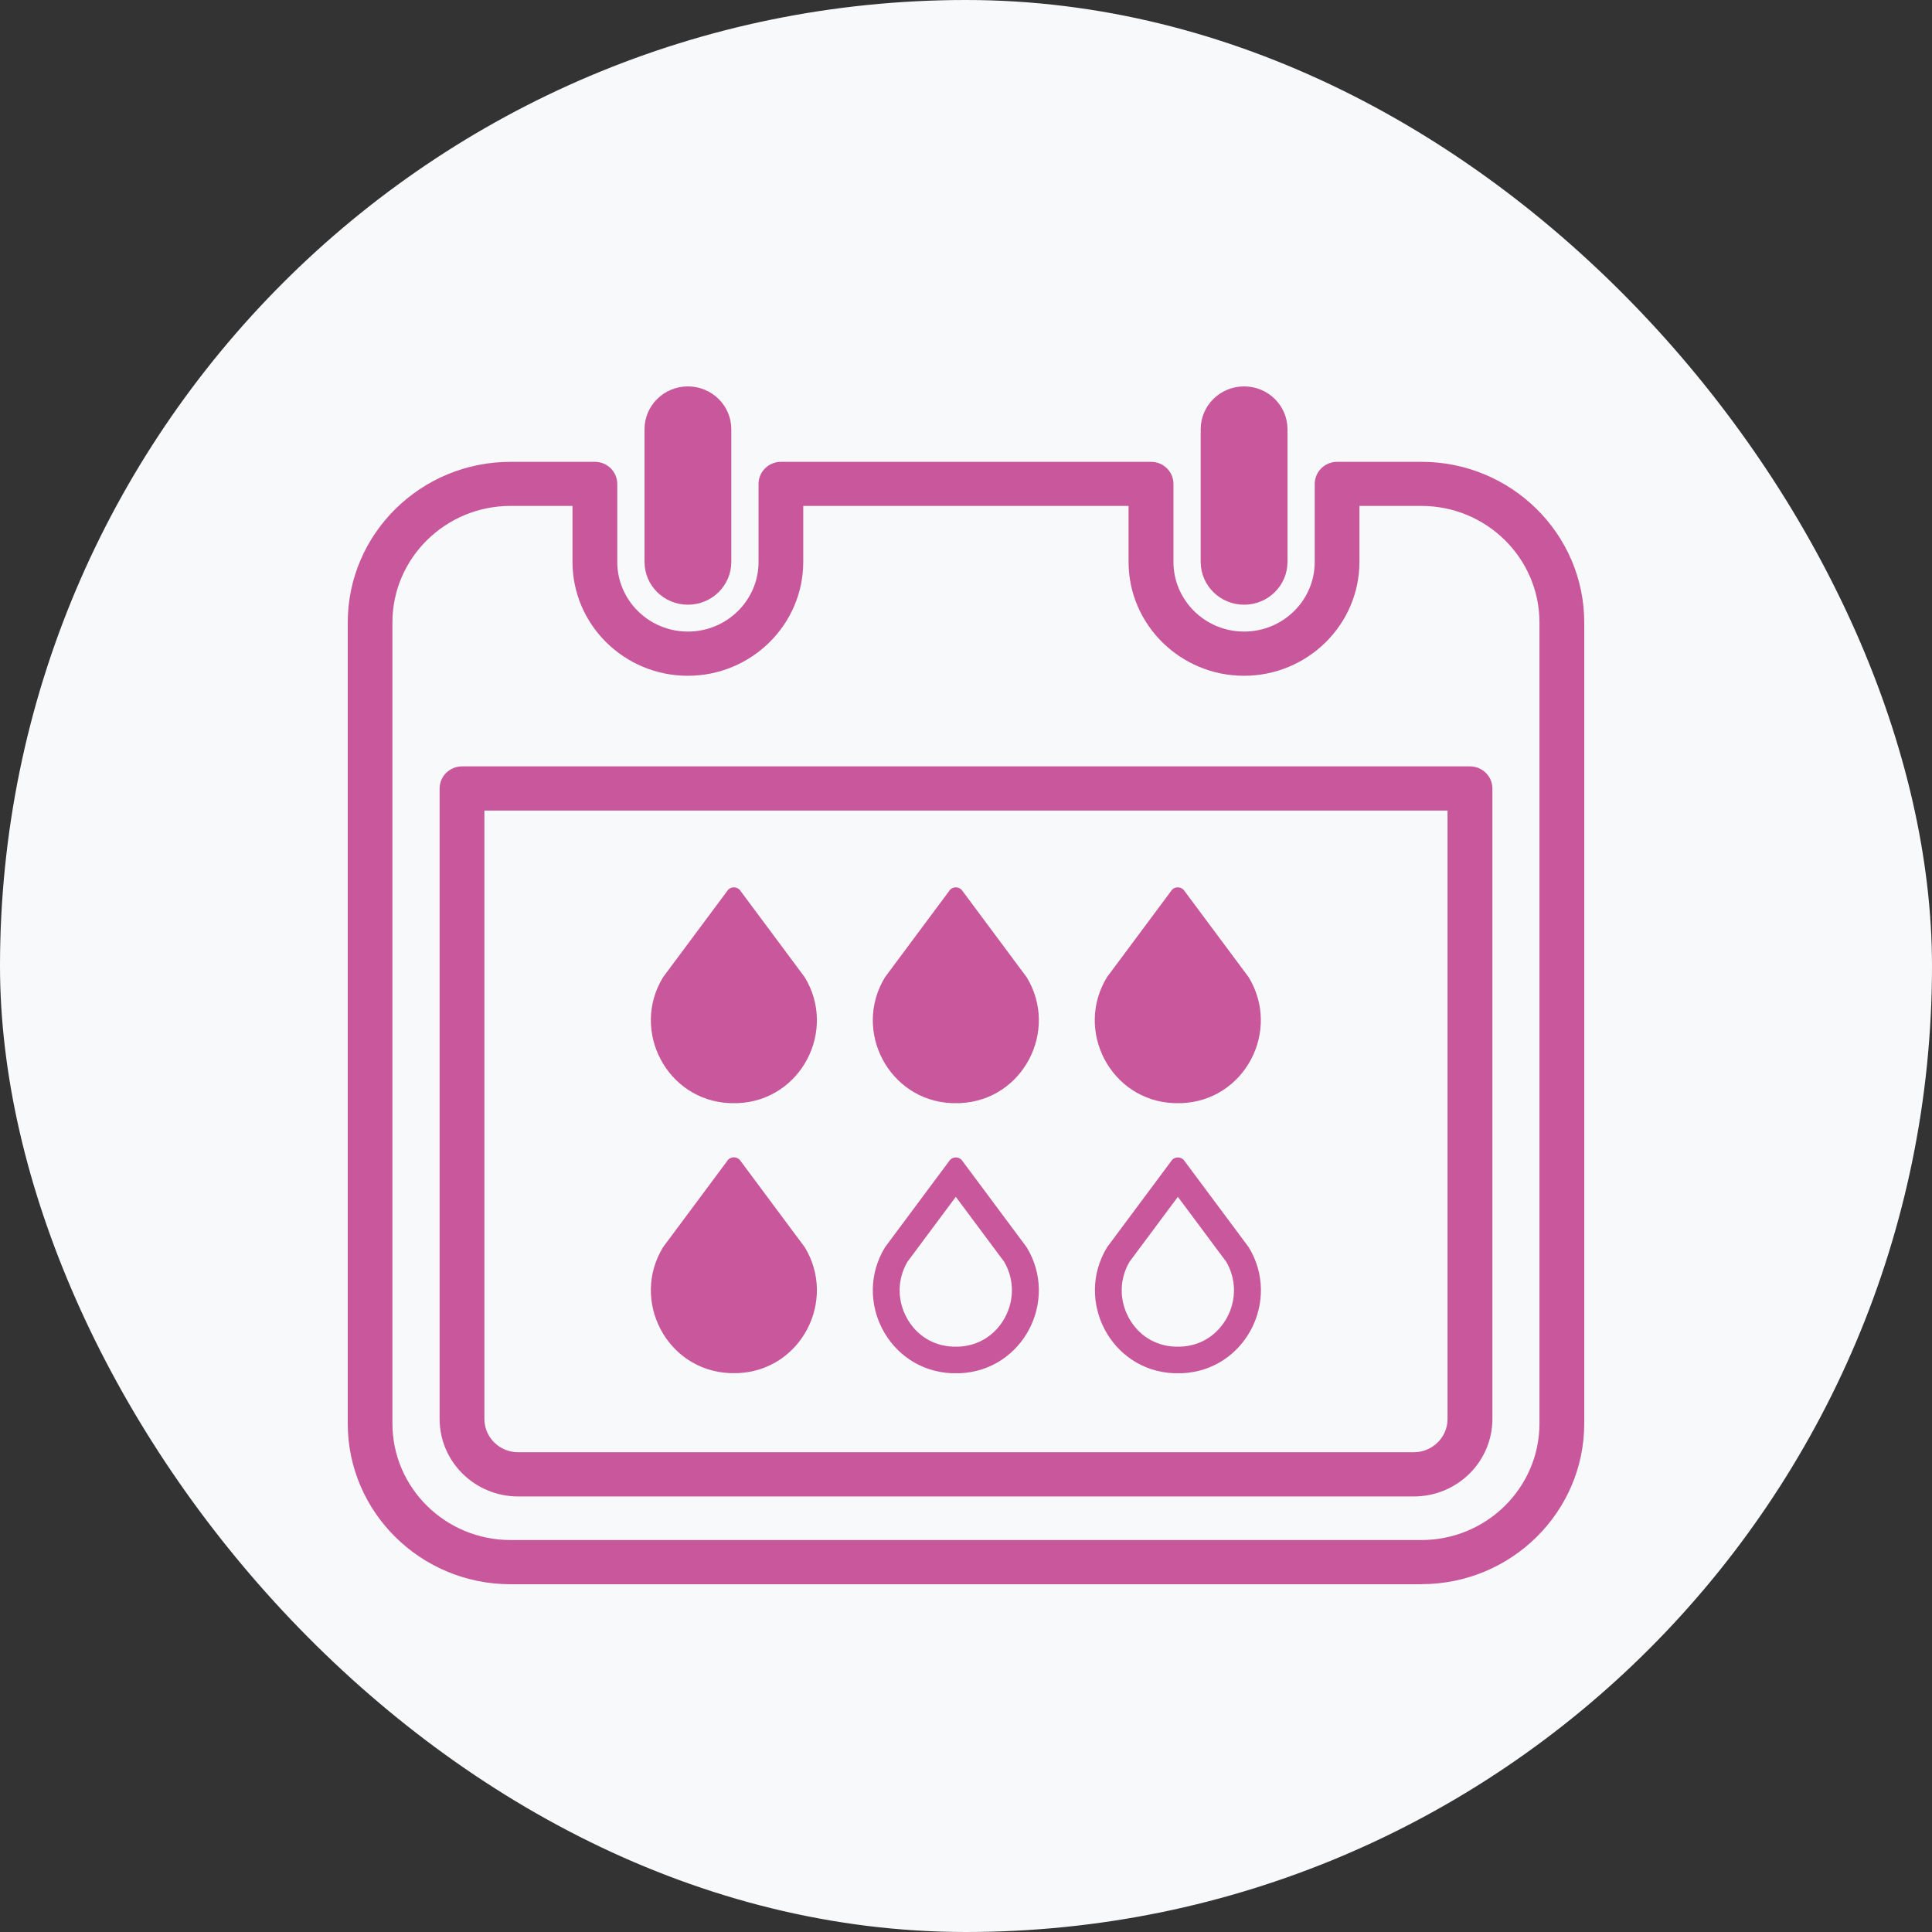
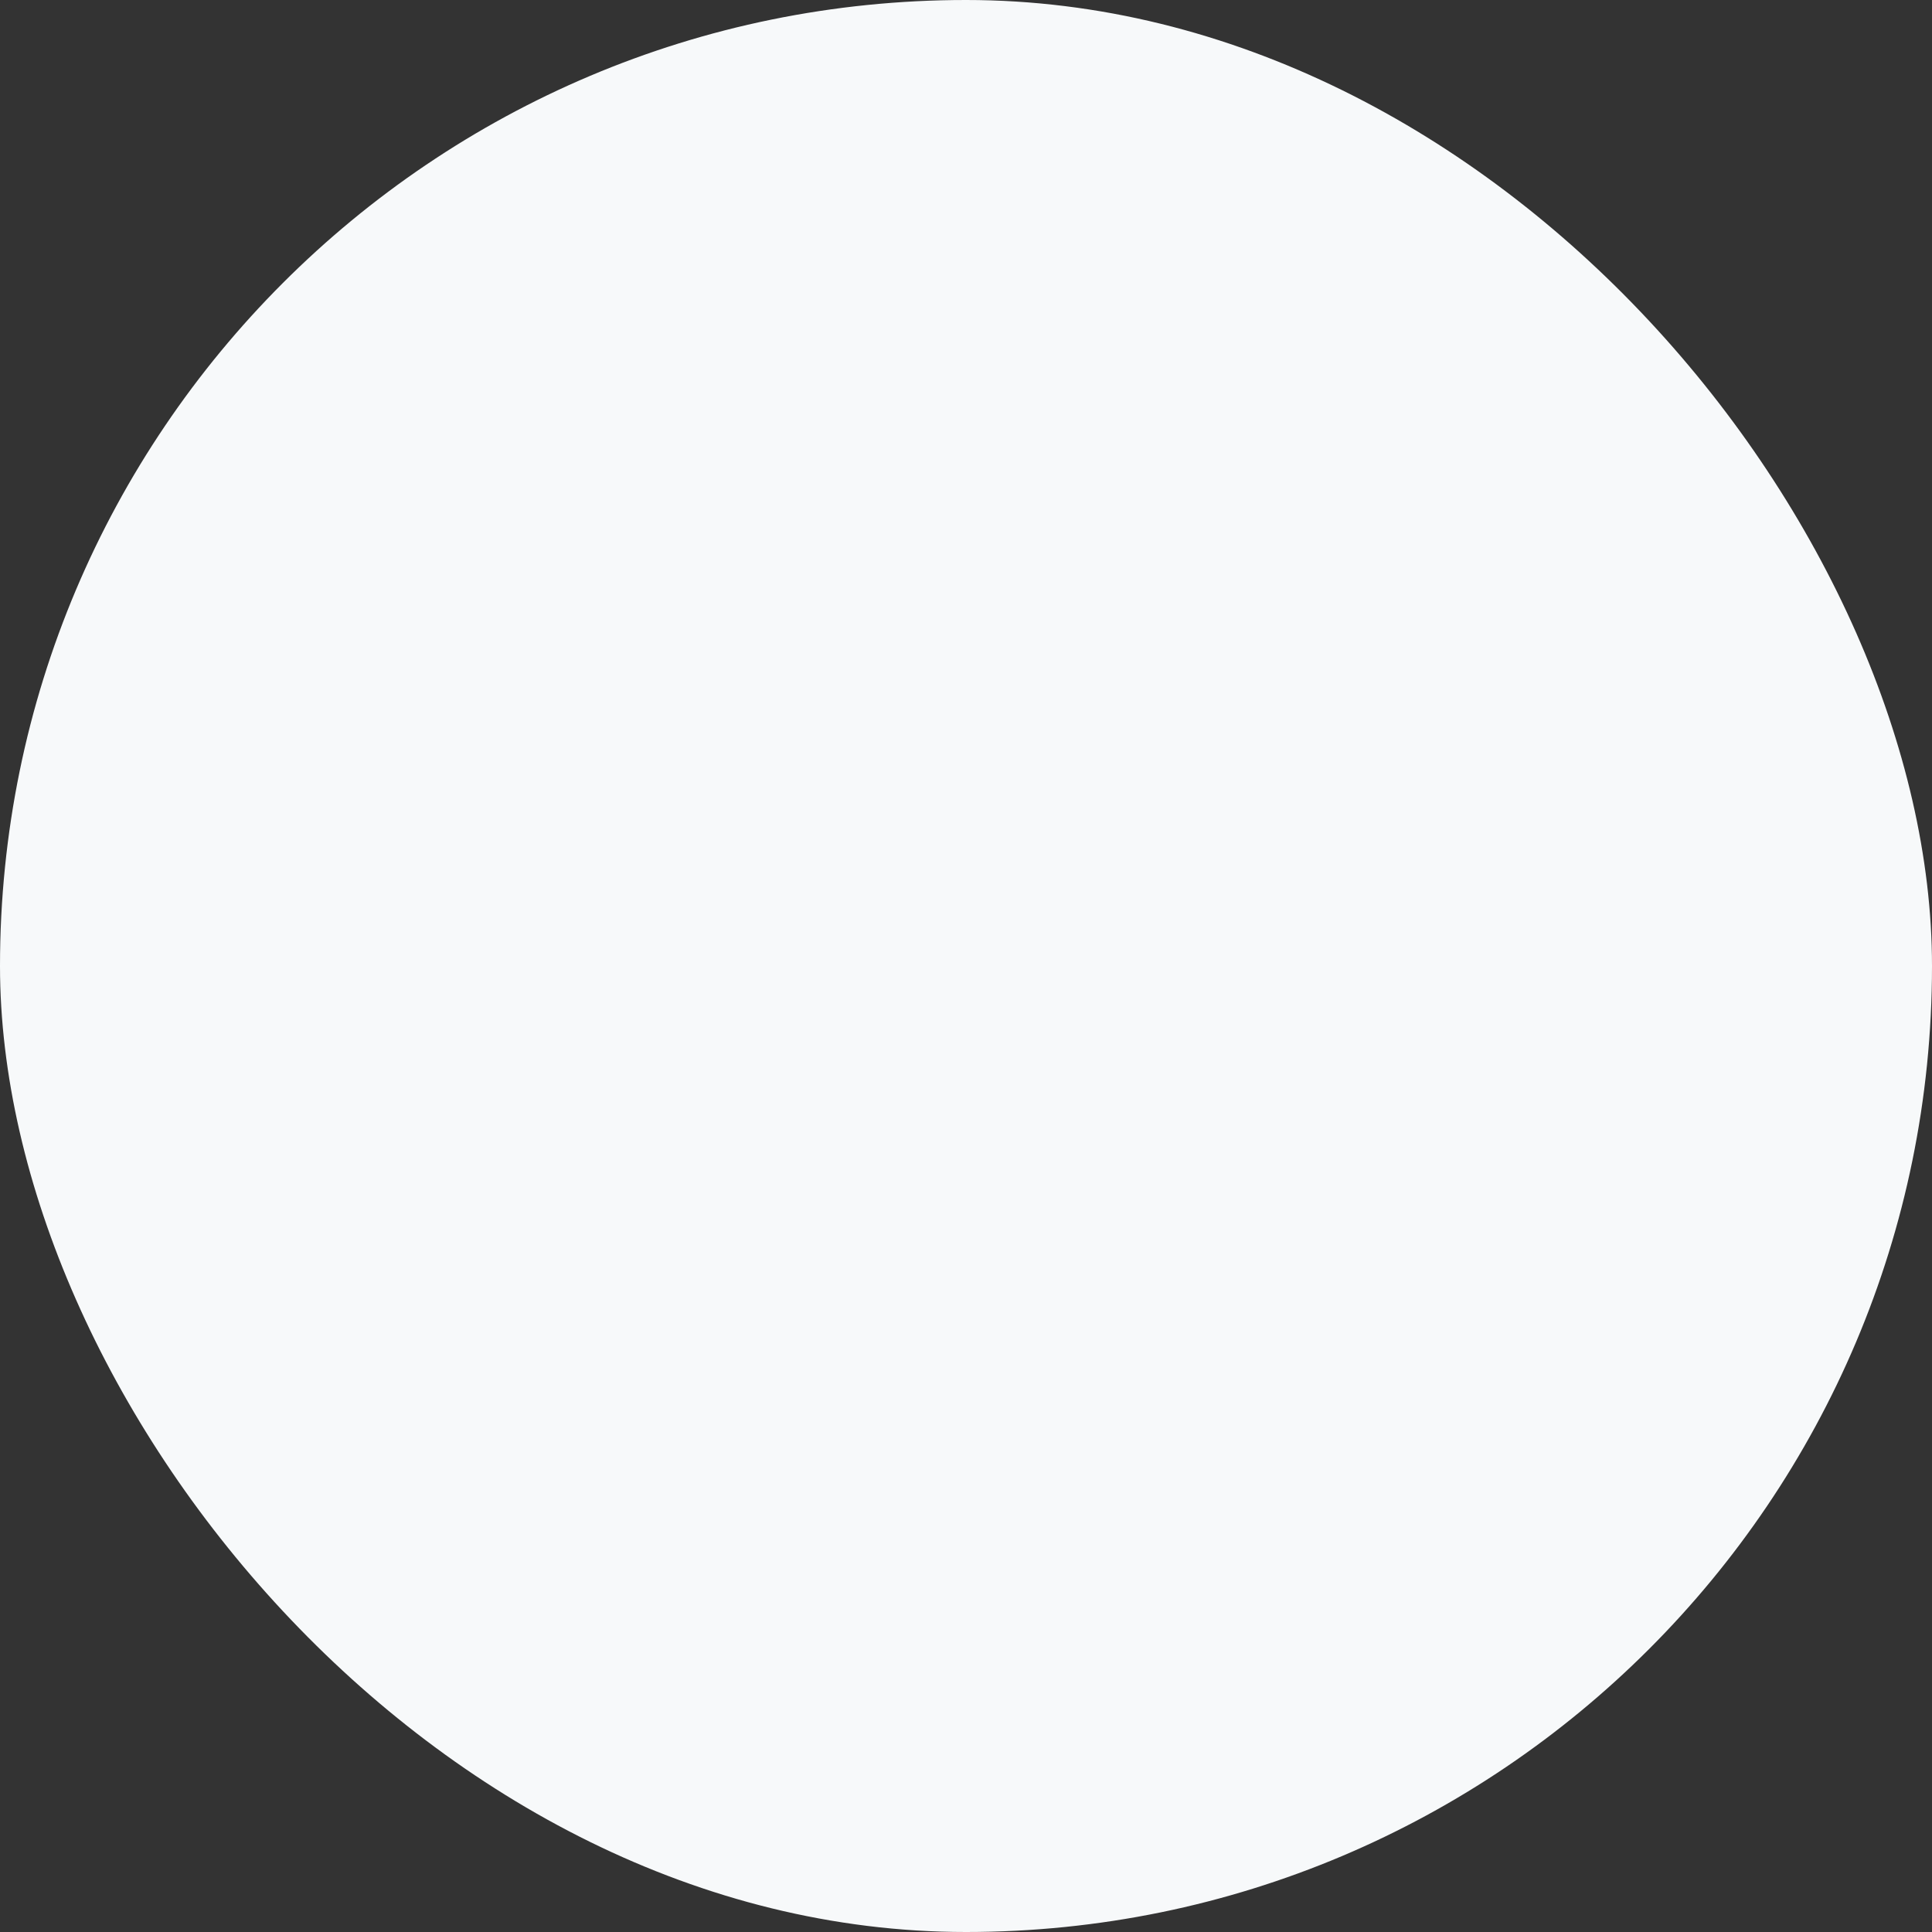
<svg xmlns="http://www.w3.org/2000/svg" width="50" height="50" viewBox="0 0 50 50" fill="none">
  <rect x="0" y="0" width="50" height="50" fill="#333333" stroke="none" />
  <rect width="50" height="50" rx="25" fill="#F7F9FA" />
  <g clip-path="url(#clip0_758_655)">
    <path d="M20.826 25.29C21.668 26.67 20.734 28.476 19.102 28.549C19.067 28.549 19.031 28.549 18.993 28.549C18.954 28.549 18.919 28.549 18.883 28.549C17.252 28.476 16.317 26.67 17.16 25.29L18.817 23.063C18.896 22.932 19.087 22.932 19.169 23.063L20.826 25.29Z" fill="#C8589B" />
    <path d="M26.57 25.29C27.412 26.67 26.478 28.476 24.847 28.549C24.811 28.549 24.775 28.549 24.737 28.549C24.698 28.549 24.663 28.549 24.627 28.549C22.996 28.476 22.061 26.67 22.904 25.29L24.561 23.063C24.64 22.932 24.831 22.932 24.913 23.063L26.57 25.29Z" fill="#C8589B" />
    <path d="M32.315 25.29C33.157 26.67 32.223 28.476 30.591 28.549C30.555 28.549 30.52 28.549 30.481 28.549C30.443 28.549 30.407 28.549 30.372 28.549C28.74 28.476 27.806 26.67 28.648 25.29L30.305 23.063C30.384 22.932 30.576 22.932 30.658 23.063L32.315 25.29Z" fill="#C8589B" />
    <path d="M20.826 32.277C21.668 33.657 20.734 35.464 19.102 35.536C19.067 35.536 19.031 35.536 18.993 35.536C18.954 35.536 18.919 35.536 18.883 35.536C17.252 35.464 16.317 33.657 17.16 32.277L18.817 30.05C18.896 29.919 19.087 29.919 19.169 30.05L20.826 32.277Z" fill="#C8589B" />
    <path d="M24.737 30.975L25.988 32.655C26.248 33.103 26.256 33.64 26.006 34.101C25.758 34.554 25.324 34.829 24.811 34.851C24.785 34.851 24.762 34.851 24.737 34.851C24.711 34.851 24.686 34.851 24.658 34.851C24.147 34.829 23.713 34.557 23.465 34.103C23.215 33.642 23.223 33.106 23.483 32.657L24.734 30.977M24.737 29.955C24.668 29.955 24.602 29.987 24.561 30.053L22.904 32.279C22.061 33.66 22.996 35.466 24.627 35.539C24.663 35.539 24.698 35.539 24.737 35.539C24.775 35.539 24.811 35.539 24.847 35.539C26.478 35.466 27.412 33.66 26.57 32.279L24.913 30.053C24.872 29.987 24.806 29.955 24.737 29.955Z" fill="#C8589B" />
    <path d="M30.484 30.975L31.735 32.655C31.995 33.103 32.003 33.64 31.753 34.101C31.505 34.554 31.071 34.829 30.558 34.851C30.532 34.851 30.509 34.851 30.484 34.851C30.458 34.851 30.433 34.851 30.405 34.851C29.894 34.829 29.46 34.557 29.212 34.103C28.962 33.642 28.97 33.106 29.23 32.657L30.481 30.977M30.484 29.955C30.415 29.955 30.348 29.987 30.308 30.053L28.651 32.279C27.811 33.66 28.743 35.466 30.374 35.539C30.41 35.539 30.445 35.539 30.484 35.539C30.522 35.539 30.558 35.539 30.593 35.539C32.225 35.466 33.159 33.66 32.317 32.279L30.66 30.053C30.619 29.987 30.553 29.955 30.484 29.955Z" fill="#C8589B" />
    <path d="M17.803 10C18.423 10 18.926 10.496 18.926 11.108V14.542C18.926 15.154 18.423 15.65 17.803 15.65C17.183 15.65 16.68 15.154 16.68 14.542V11.108C16.68 10.496 17.183 10 17.803 10Z" fill="#C8589B" />
    <path d="M32.197 10C32.818 10 33.32 10.496 33.32 11.108V14.542C33.32 15.154 32.818 15.65 32.197 15.65C31.577 15.65 31.074 15.154 31.074 14.542V11.108C31.074 10.496 31.577 10 32.197 10Z" fill="#C8589B" />
    <path d="M36.785 41H13.213C10.889 41 9 39.136 9 36.844V16.108C9 13.816 10.889 11.952 13.213 11.952H15.395C15.714 11.952 15.975 12.209 15.975 12.524V14.542C15.975 15.537 16.794 16.345 17.803 16.345C18.811 16.345 19.631 15.537 19.631 14.542V12.524C19.631 12.209 19.891 11.952 20.21 11.952H29.79C30.109 11.952 30.369 12.209 30.369 12.524V14.542C30.369 15.537 31.189 16.345 32.197 16.345C33.206 16.345 34.025 15.537 34.025 14.542V12.524C34.025 12.209 34.285 11.952 34.605 11.952H36.788C39.111 11.952 41 13.816 41 16.108V36.841C41 39.133 39.111 40.998 36.788 40.998L36.785 41ZM13.213 13.093C11.527 13.093 10.156 14.446 10.156 16.108V36.841C10.156 38.504 11.527 39.856 13.213 39.856H36.785C38.47 39.856 39.841 38.504 39.841 36.841V16.108C39.841 14.446 38.47 13.093 36.785 13.093H35.182V14.542C35.182 16.166 33.841 17.489 32.194 17.489C30.548 17.489 29.207 16.166 29.207 14.542V13.093H20.788V14.542C20.788 16.166 19.447 17.489 17.8 17.489C16.154 17.489 14.816 16.166 14.816 14.542V13.093H13.213ZM36.588 38.728H13.409C12.288 38.728 11.377 37.829 11.377 36.723V20.405C11.377 20.091 11.637 19.834 11.956 19.834H38.044C38.363 19.834 38.623 20.091 38.623 20.405V36.723C38.623 37.829 37.712 38.728 36.591 38.728H36.588ZM12.536 20.977V36.723C12.536 37.199 12.929 37.584 13.409 37.584H36.588C37.071 37.584 37.462 37.197 37.462 36.723V20.977H12.536Z" fill="#C8589B" />
  </g>
  <defs>
    <clipPath id="clip0_758_655">
-       <rect width="32" height="31" fill="white" transform="translate(9 10)" />
-     </clipPath>
+       </clipPath>
  </defs>
</svg>